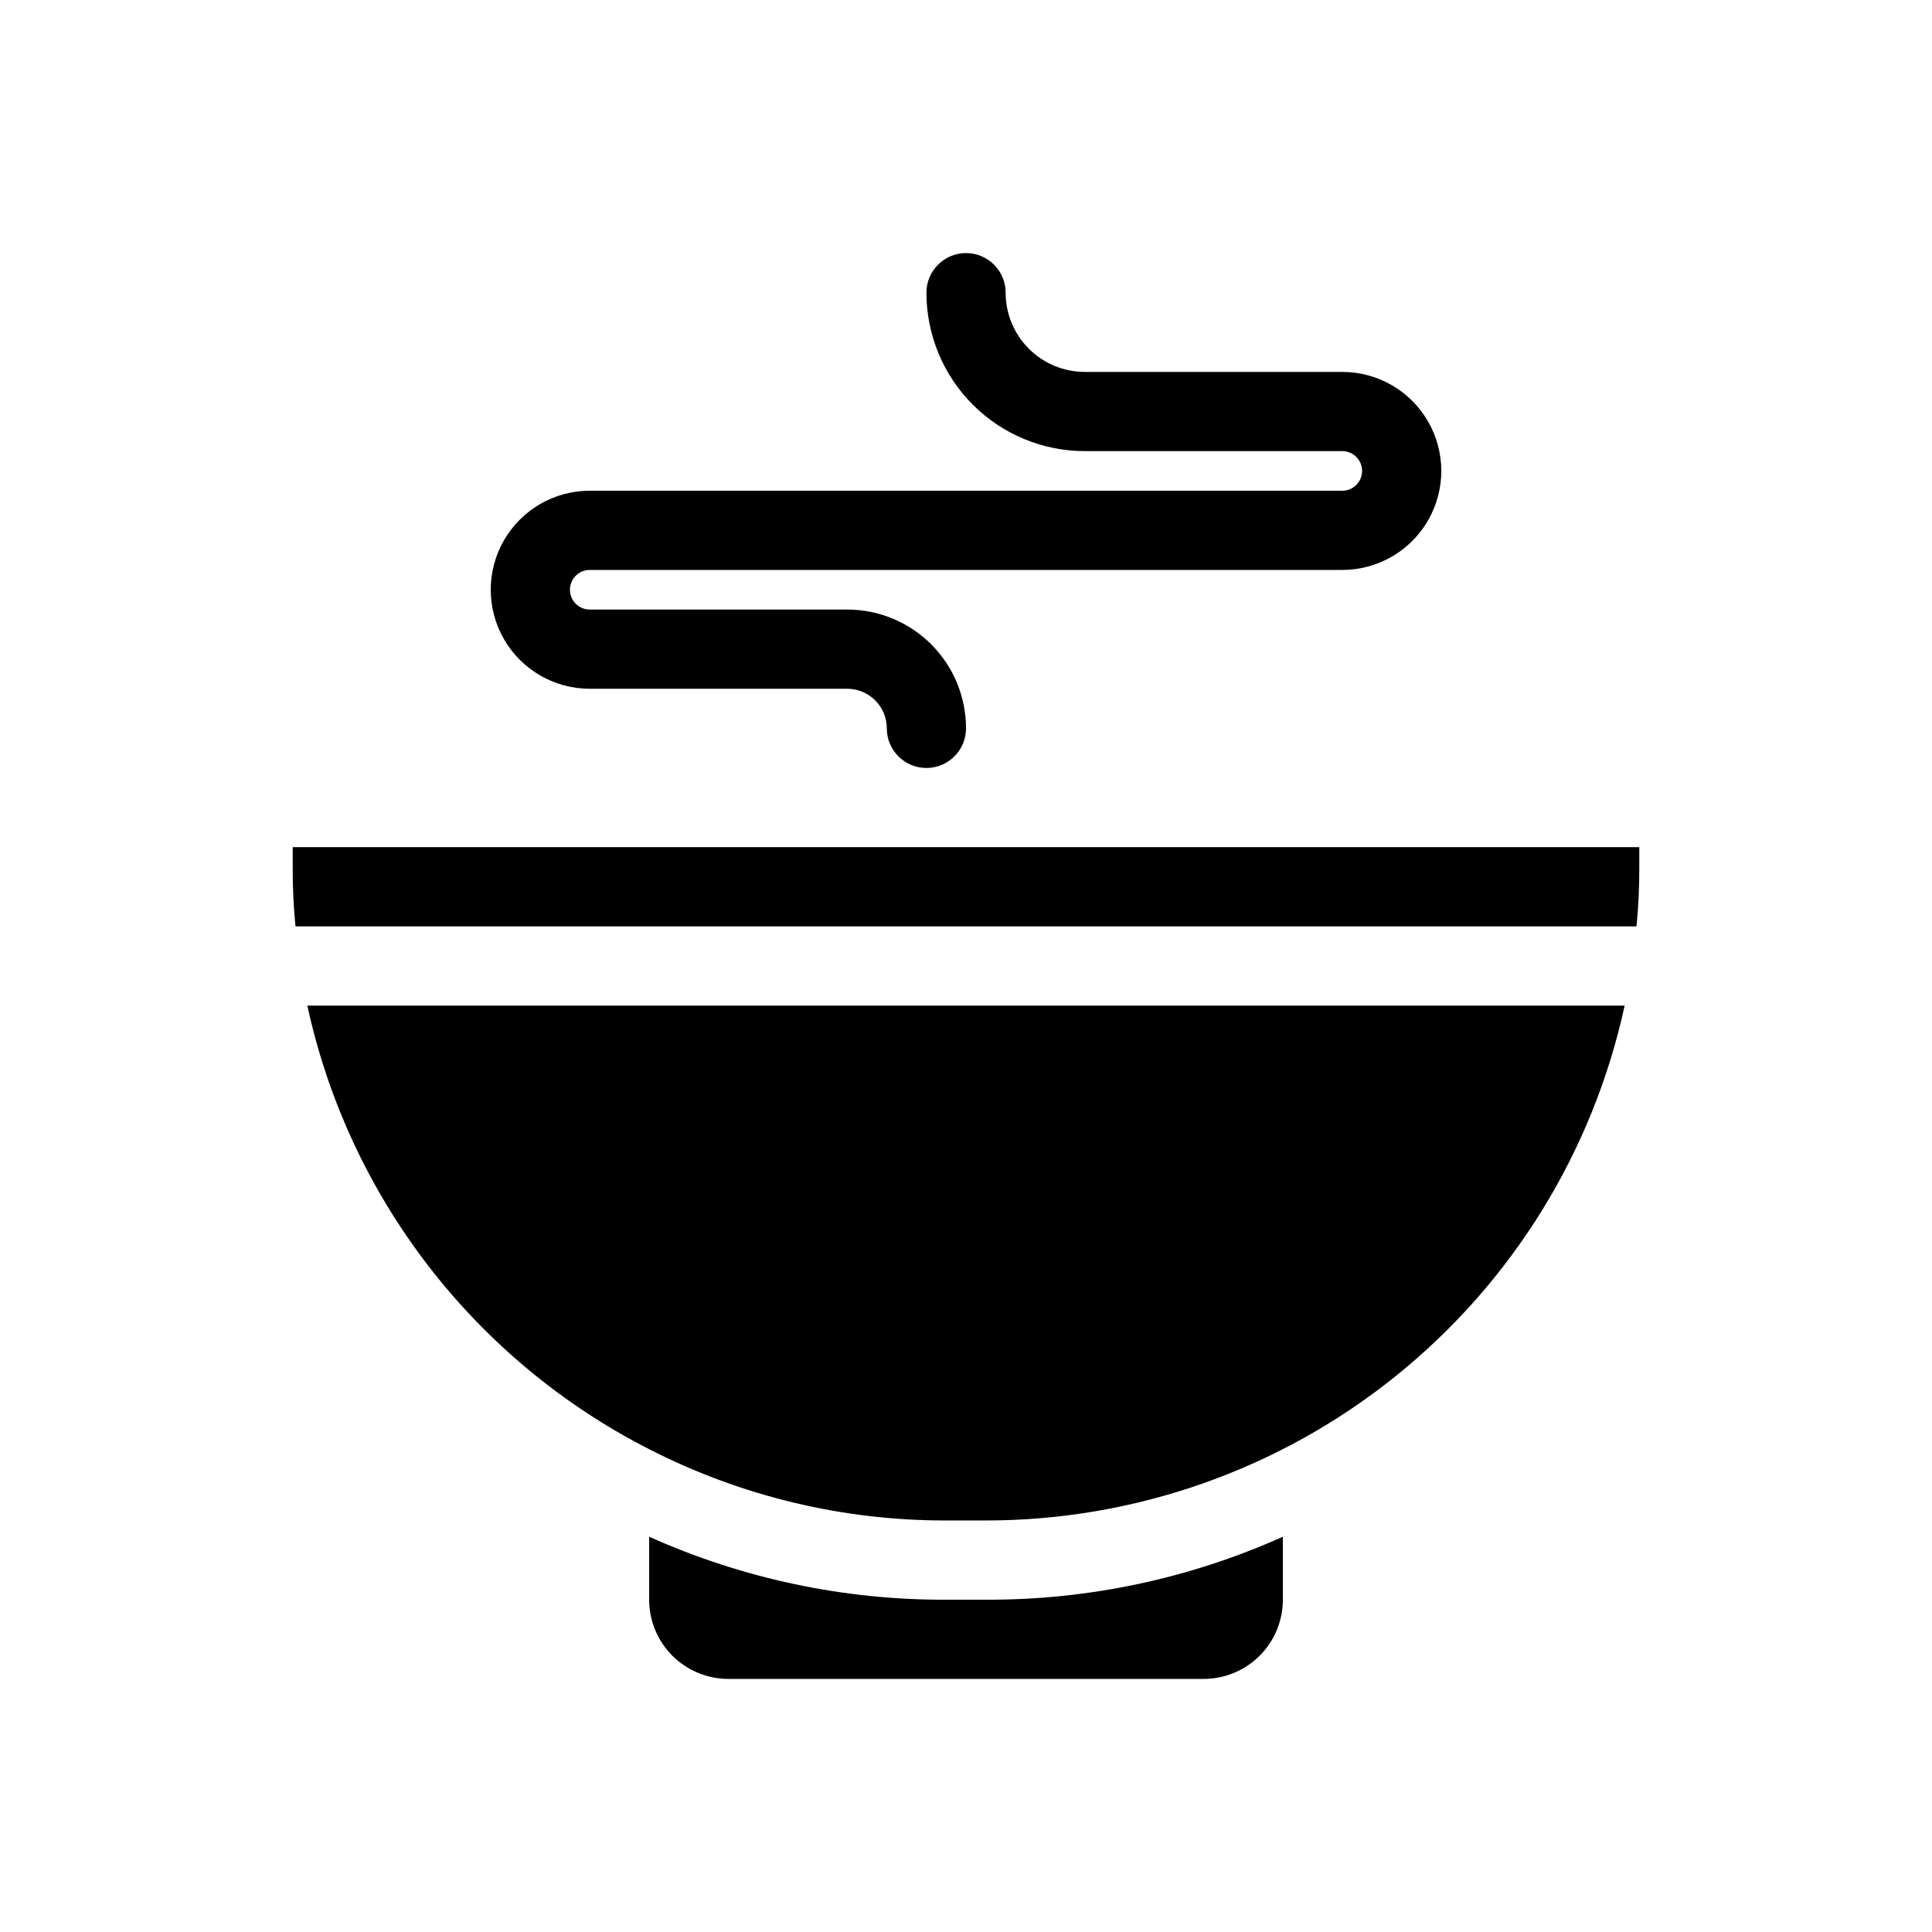
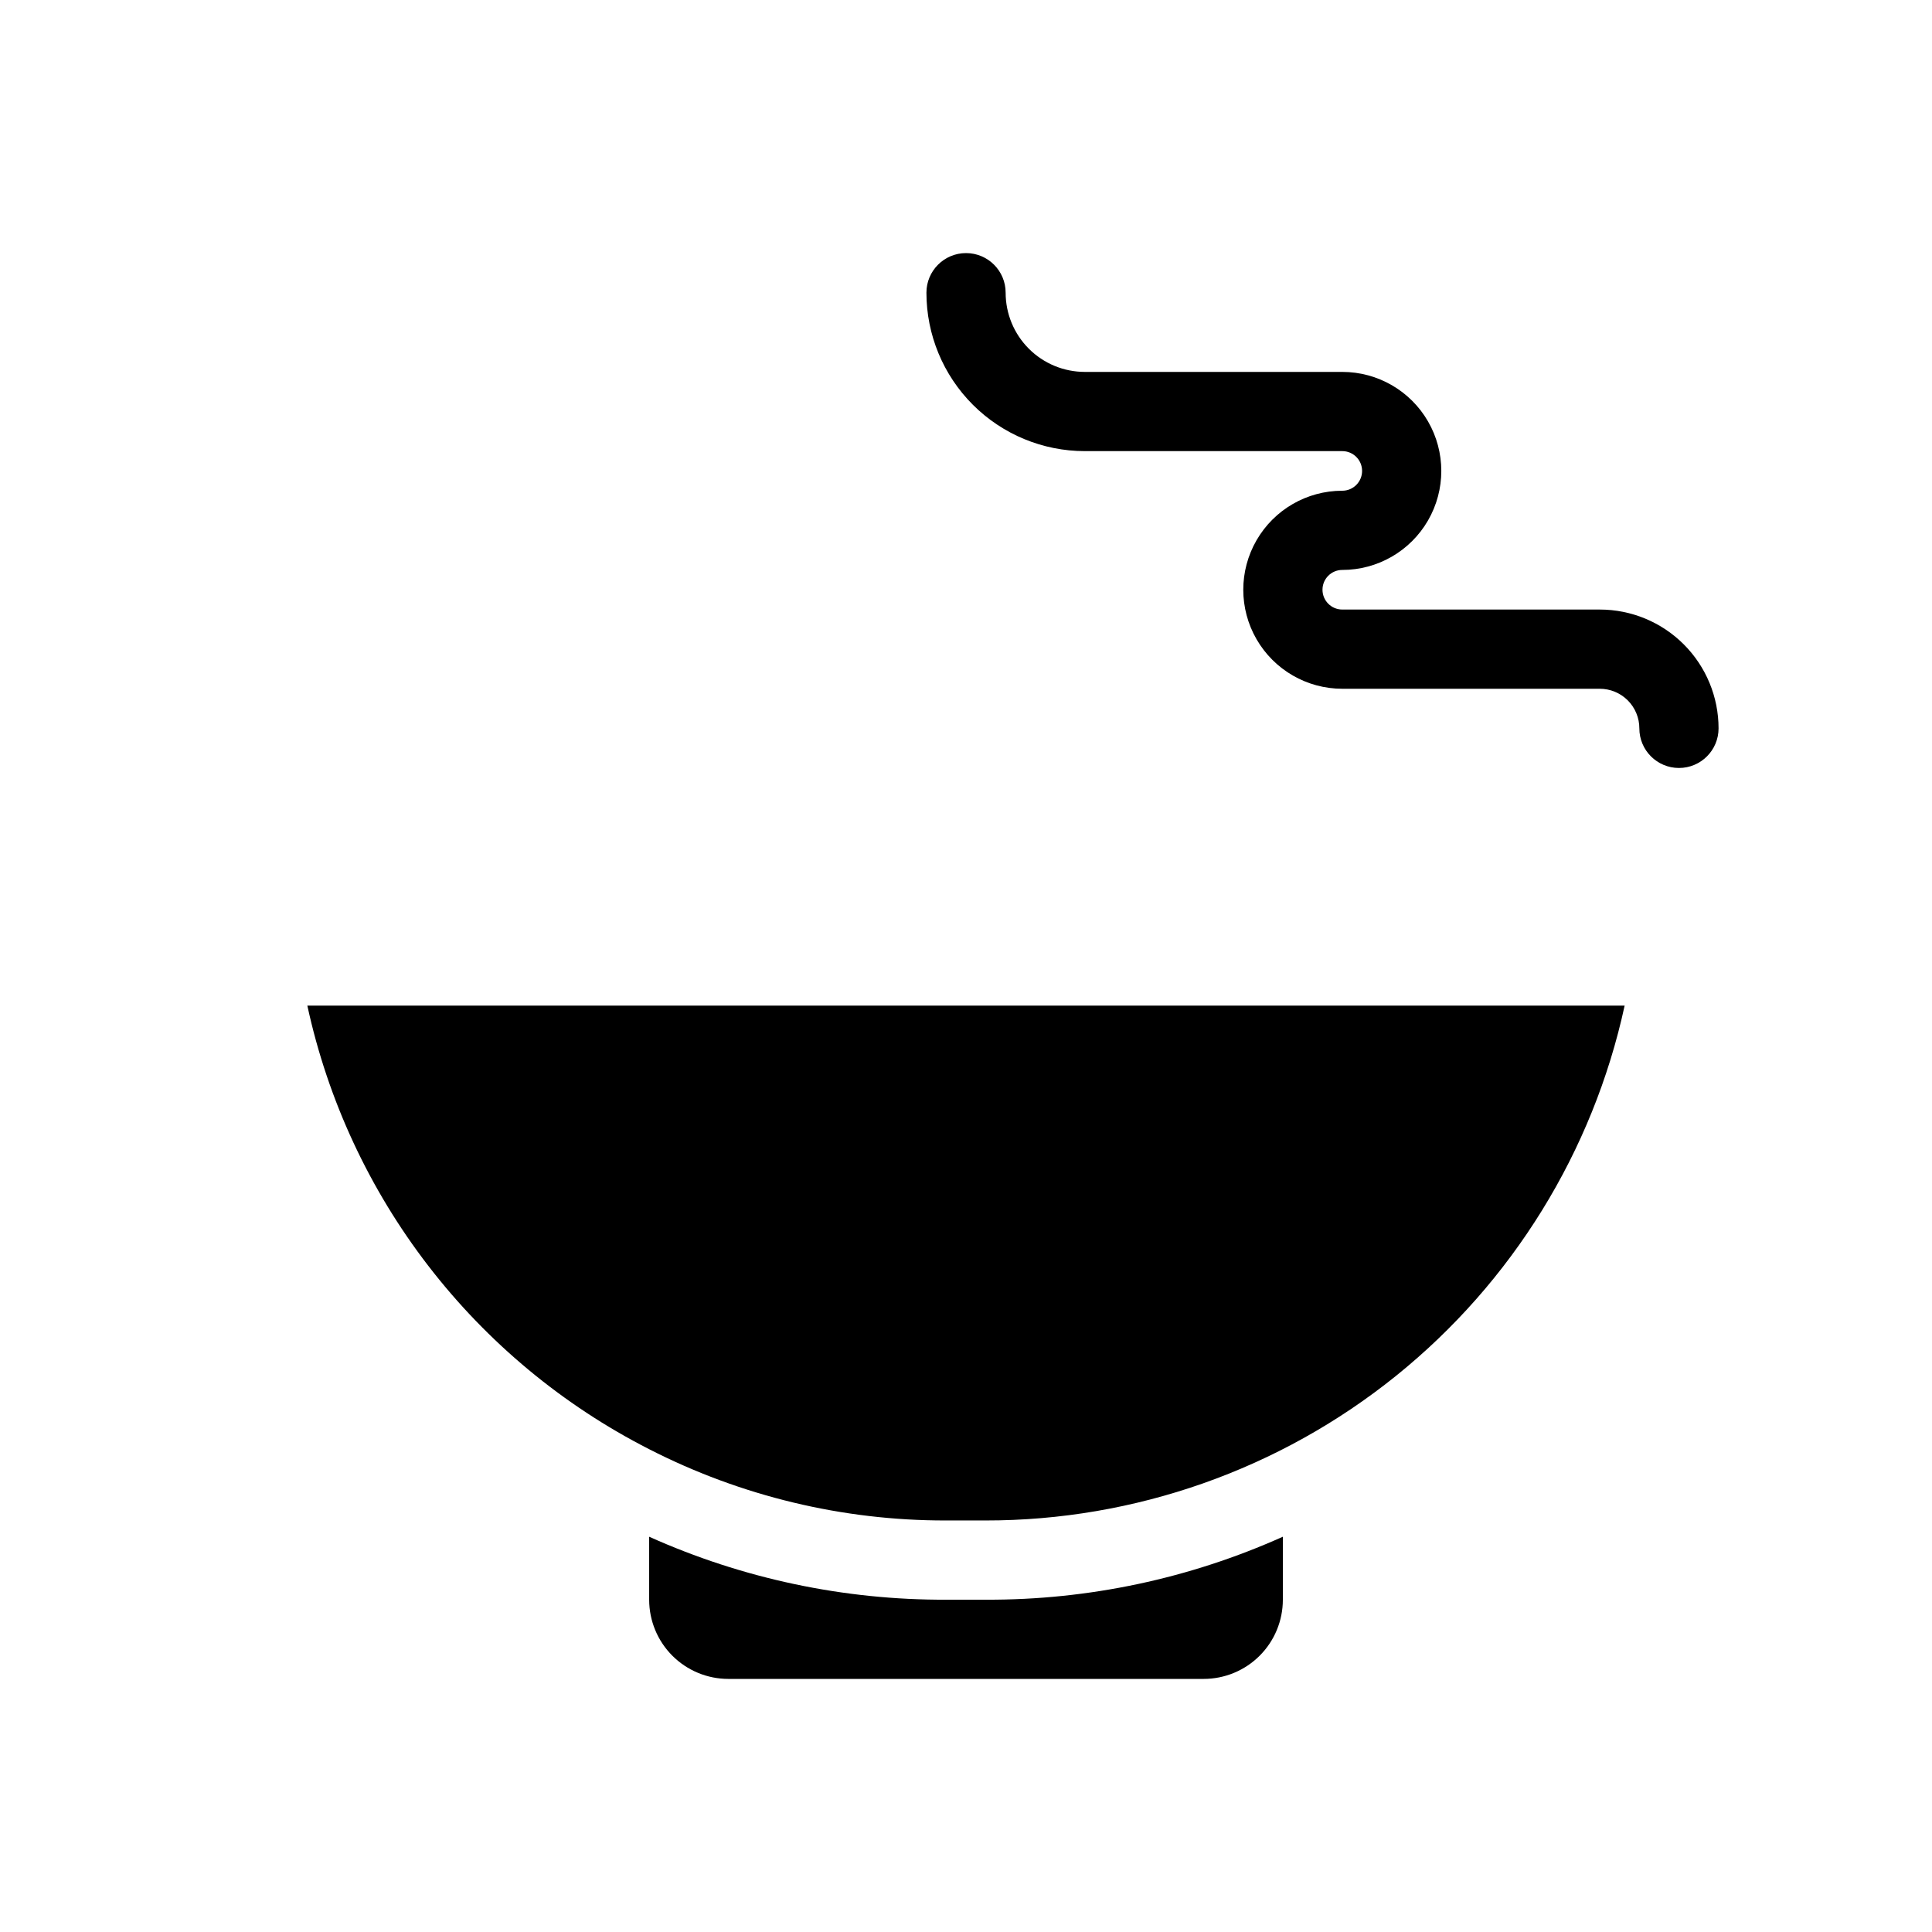
<svg xmlns="http://www.w3.org/2000/svg" fill="#000000" width="800px" height="800px" version="1.1" viewBox="144 144 512 512">
  <g>
    <path d="m316.03 528.05c24.332 12.453 51.281 18.93 78.613 18.891h10.496c39.578 0.039 77.977-13.48 108.8-38.309 30.824-24.824 52.215-59.461 60.609-98.137h-349.1c5.445 25.082 16.395 48.641 32.062 68.969 15.664 20.332 35.652 36.926 58.52 48.586z" />
-     <path d="m221.57 373.86c-0.02 5.223 0.227 10.441 0.734 15.641h355.39c0.512-5.199 0.754-10.418 0.734-15.641v-5.352h-356.86z" />
-     <path d="m300.29 295.04h199.43c9.375 0 18.039-5.004 22.723-13.121 4.688-8.117 4.688-18.121 0-26.238-4.684-8.121-13.348-13.121-22.723-13.121h-68.223c-5.57 0-10.91-2.211-14.844-6.148-3.938-3.938-6.148-9.277-6.148-14.844 0-5.797-4.699-10.496-10.496-10.496s-10.496 4.699-10.496 10.496c0 11.133 4.422 21.812 12.297 29.688 7.871 7.871 18.551 12.297 29.688 12.297h68.223c2.898 0 5.246 2.348 5.246 5.246s-2.348 5.25-5.246 5.25h-199.43c-9.375 0-18.035 5-22.723 13.121-4.688 8.117-4.688 18.121 0 26.238s13.348 13.121 22.723 13.121h68.227c2.781 0 5.453 1.105 7.422 3.074s3.074 4.637 3.074 7.422c0 5.797 4.699 10.496 10.496 10.496s10.496-4.699 10.496-10.496c0-8.352-3.32-16.363-9.223-22.266-5.906-5.906-13.914-9.223-22.266-9.223h-68.227c-2.898 0-5.246-2.352-5.246-5.25 0-2.898 2.348-5.246 5.246-5.246z" />
+     <path d="m300.29 295.04h199.43c9.375 0 18.039-5.004 22.723-13.121 4.688-8.117 4.688-18.121 0-26.238-4.684-8.121-13.348-13.121-22.723-13.121h-68.223c-5.57 0-10.91-2.211-14.844-6.148-3.938-3.938-6.148-9.277-6.148-14.844 0-5.797-4.699-10.496-10.496-10.496s-10.496 4.699-10.496 10.496c0 11.133 4.422 21.812 12.297 29.688 7.871 7.871 18.551 12.297 29.688 12.297h68.223c2.898 0 5.246 2.348 5.246 5.246s-2.348 5.25-5.246 5.25c-9.375 0-18.035 5-22.723 13.121-4.688 8.117-4.688 18.121 0 26.238s13.348 13.121 22.723 13.121h68.227c2.781 0 5.453 1.105 7.422 3.074s3.074 4.637 3.074 7.422c0 5.797 4.699 10.496 10.496 10.496s10.496-4.699 10.496-10.496c0-8.352-3.32-16.363-9.223-22.266-5.906-5.906-13.914-9.223-22.266-9.223h-68.227c-2.898 0-5.246-2.352-5.246-5.25 0-2.898 2.348-5.246 5.246-5.246z" />
    <path d="m462.98 588.93c5.566 0 10.906-2.211 14.84-6.148 3.938-3.934 6.148-9.273 6.148-14.844v-16.688c-24.719 11.09-51.52 16.781-78.613 16.688h-10.496c-27.164 0.121-54.039-5.566-78.824-16.688v16.688c0 5.57 2.211 10.91 6.148 14.844 3.938 3.938 9.273 6.148 14.844 6.148z" />
  </g>
</svg>